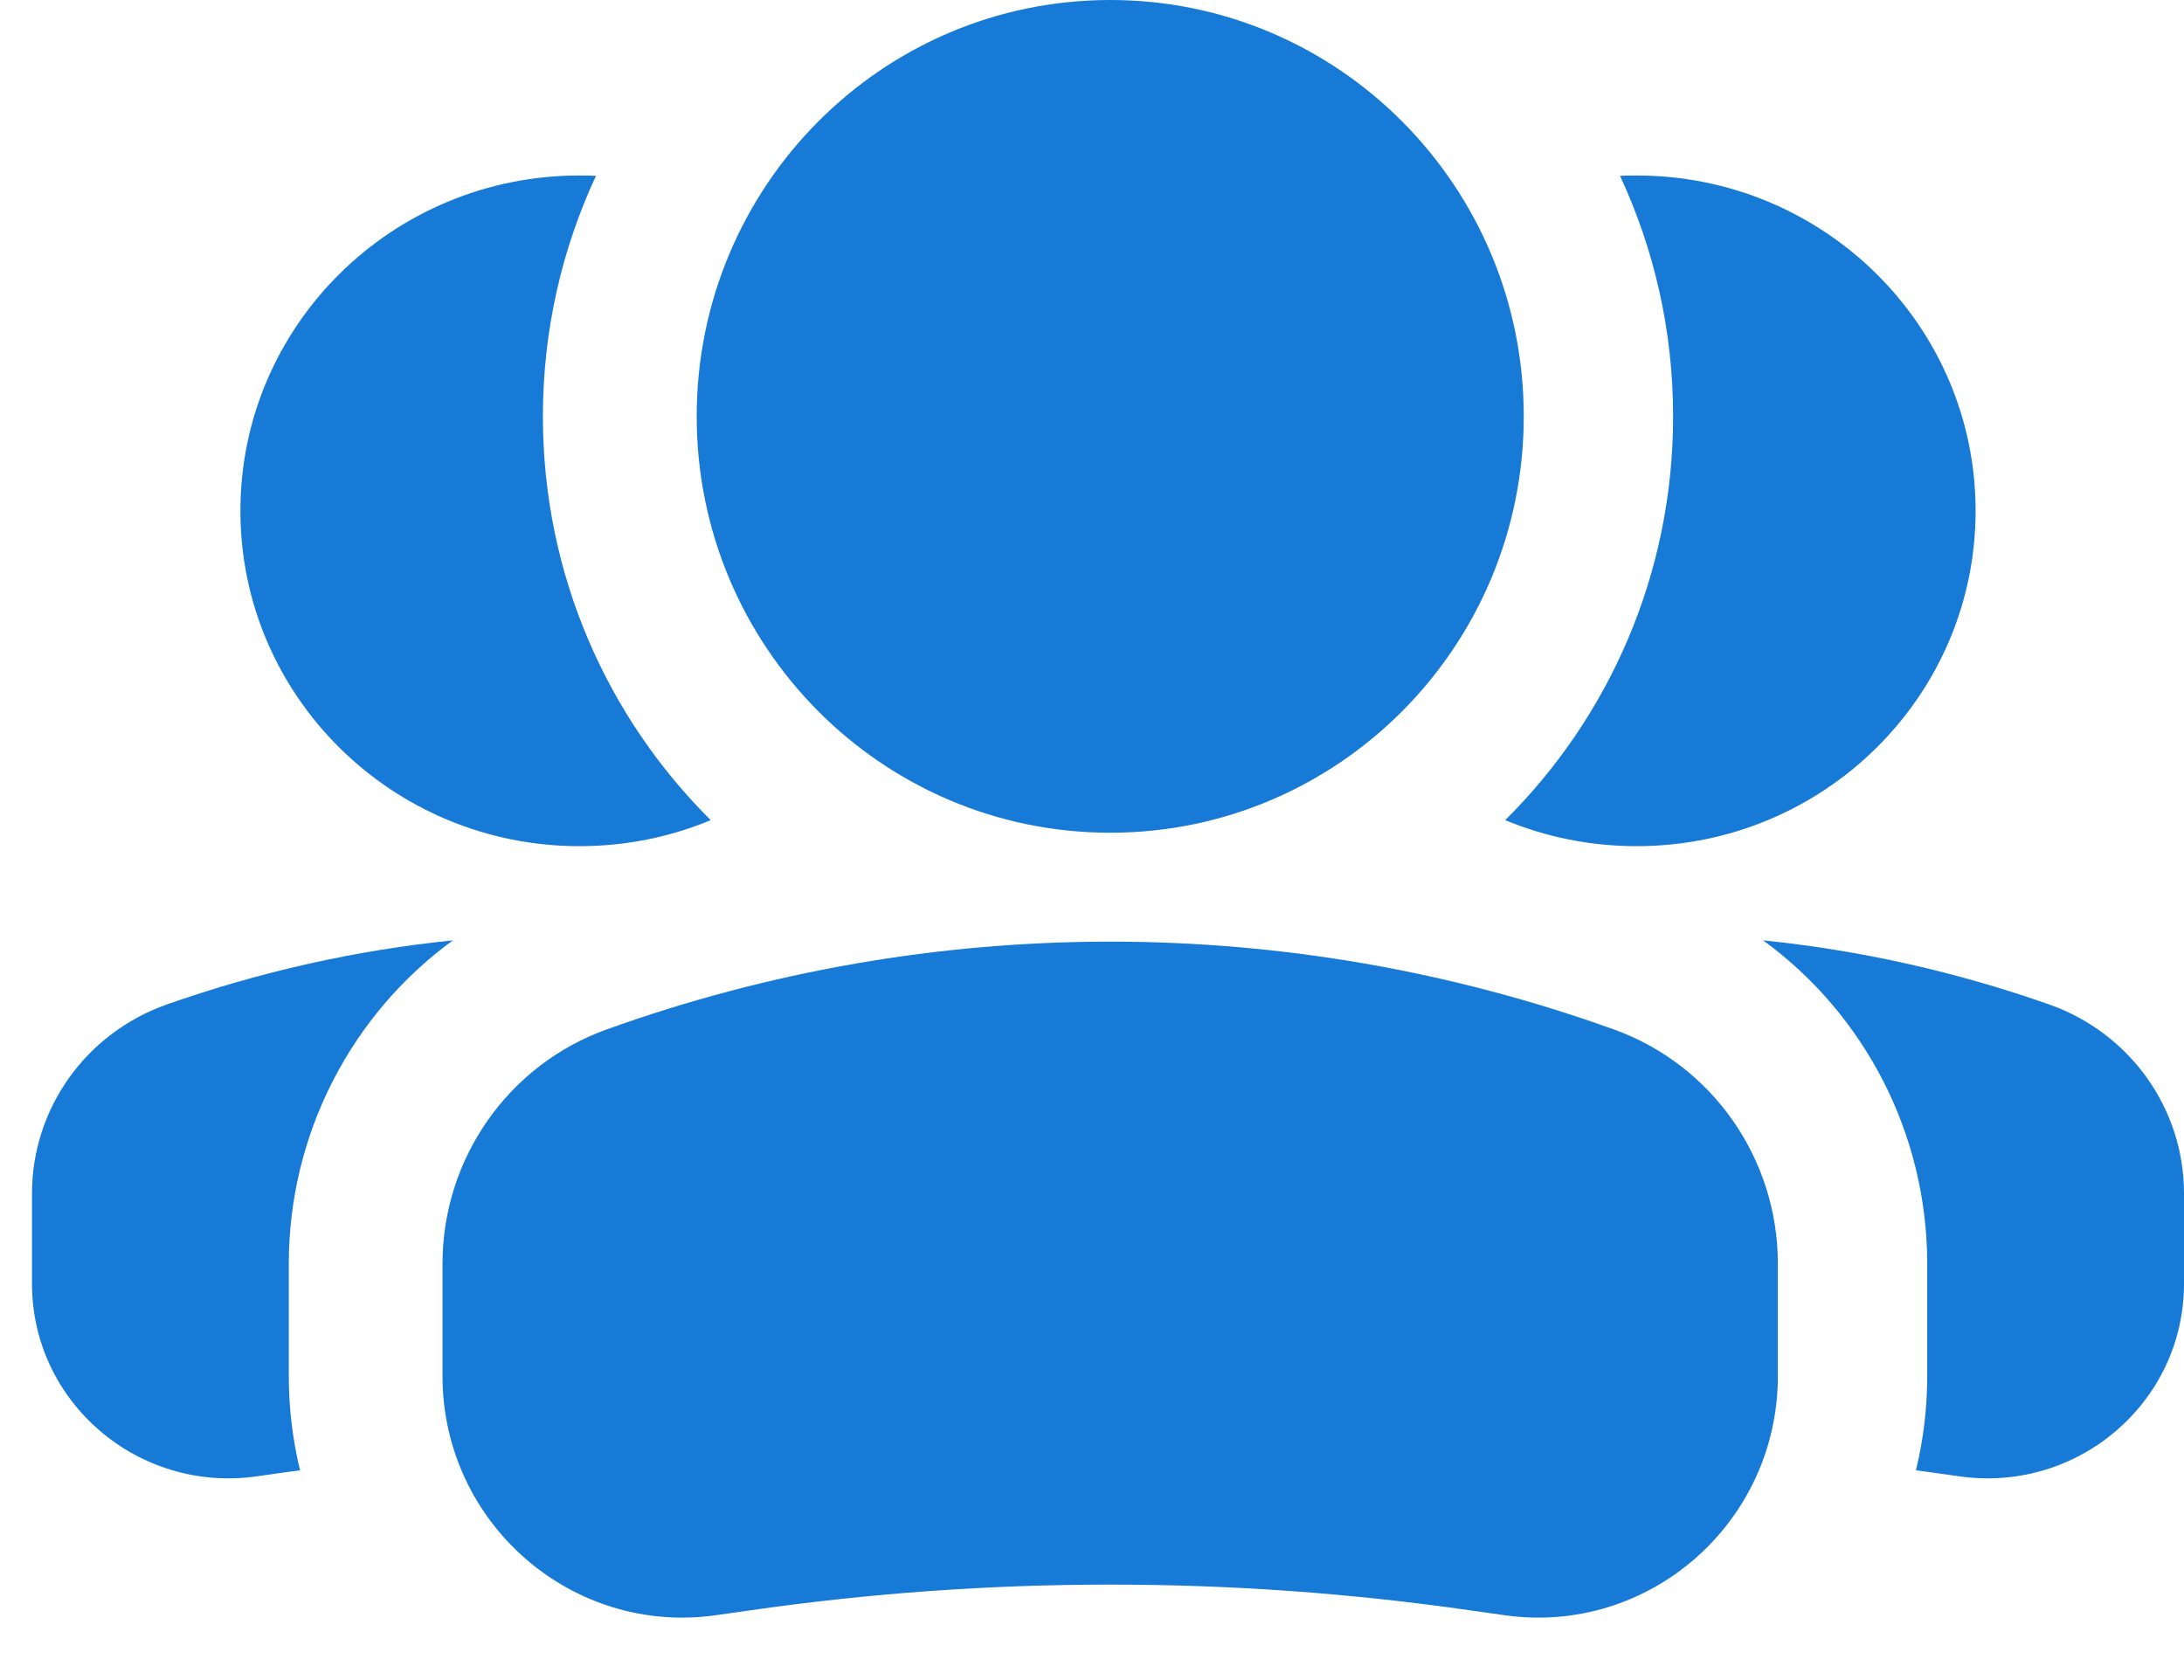
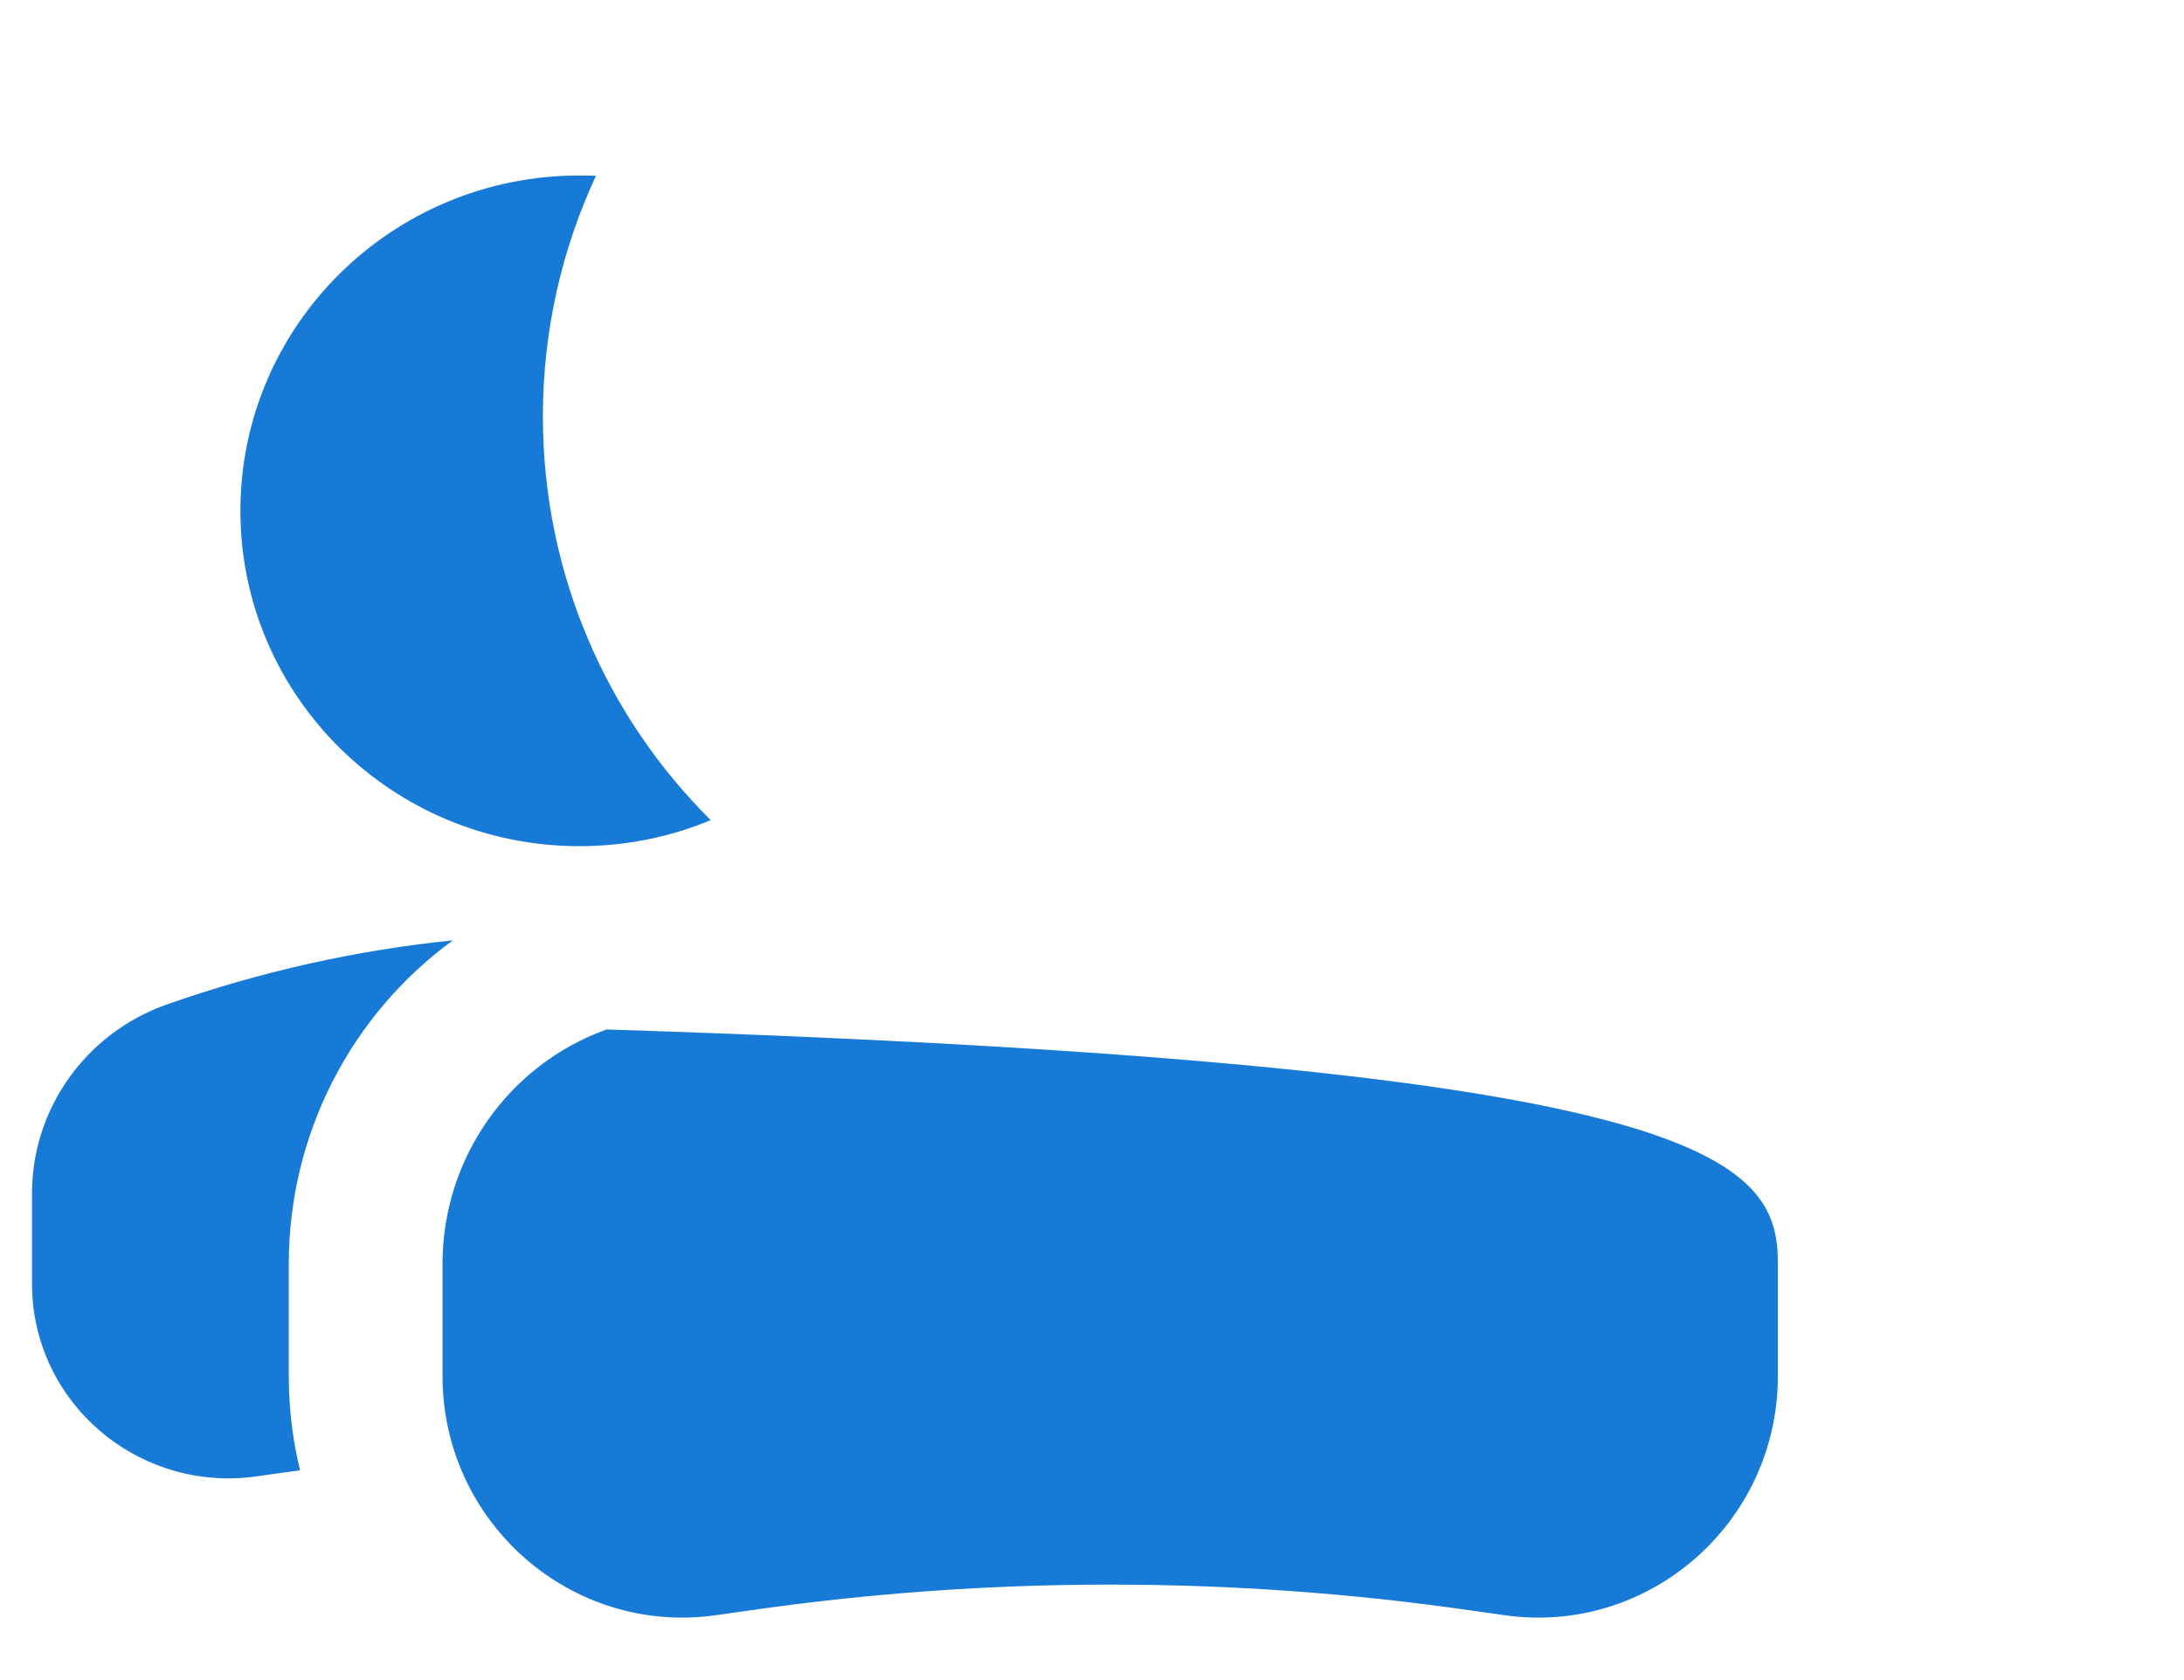
<svg xmlns="http://www.w3.org/2000/svg" width="26" height="20" viewBox="0 0 26 20" fill="none">
  <g id="Users">
-     <path id="Subtract" fill-rule="evenodd" clip-rule="evenodd" d="M22.809 17.503C22.873 17.512 22.938 17.52 23.002 17.529L23.326 17.575C24.738 17.775 26 16.692 26 15.282V14.206C26 13.198 25.359 12.299 24.399 11.959C23.29 11.568 22.145 11.312 20.989 11.194C22.195 12.072 22.943 13.494 22.943 15.045V16.381C22.943 16.769 22.896 17.144 22.809 17.503ZM17.919 9.763C18.4 9.963 18.928 10.073 19.483 10.073C21.712 10.073 23.519 8.286 23.519 6.081C23.519 3.876 21.712 2.089 19.483 2.089C19.416 2.089 19.351 2.09 19.286 2.093C19.691 2.963 19.918 3.933 19.918 4.957C19.918 6.838 19.153 8.539 17.919 9.763Z" fill="#177AD7" />
    <path id="Subtract_2" fill-rule="evenodd" clip-rule="evenodd" d="M3.572 17.503C3.508 17.512 3.443 17.52 3.379 17.529L3.055 17.575C1.643 17.775 0.381 16.692 0.381 15.282V14.206C0.381 13.198 1.022 12.299 1.982 11.959C3.091 11.568 4.236 11.312 5.392 11.194C4.186 12.072 3.438 13.494 3.438 15.045V16.381C3.438 16.769 3.485 17.144 3.572 17.503ZM8.461 9.763C7.981 9.963 7.453 10.073 6.898 10.073C4.669 10.073 2.862 8.286 2.862 6.081C2.862 3.876 4.669 2.089 6.898 2.089C6.964 2.089 7.03 2.09 7.095 2.093C6.69 2.963 6.463 3.933 6.463 4.957C6.463 6.838 7.228 8.539 8.461 9.763Z" fill="#177AD7" />
    <g id="Vector">
-       <path fill-rule="evenodd" clip-rule="evenodd" d="M18.14 4.956C18.14 2.219 15.936 0 13.217 0C10.498 0 8.294 2.219 8.294 4.956C8.294 7.694 10.498 9.913 13.217 9.913C15.936 9.913 18.14 7.694 18.14 4.956Z" fill="#177AD7" />
-       <path fill-rule="evenodd" clip-rule="evenodd" d="M7.221 12.255C11.098 10.861 15.335 10.861 19.213 12.255C20.384 12.676 21.165 13.793 21.165 15.044V16.38C21.165 18.13 19.626 19.475 17.905 19.227L17.509 19.171C14.662 18.761 11.772 18.761 8.924 19.171L8.529 19.227C6.808 19.475 5.268 18.13 5.268 16.38V15.044C5.268 13.793 6.05 12.676 7.221 12.255Z" fill="#177AD7" />
+       <path fill-rule="evenodd" clip-rule="evenodd" d="M7.221 12.255C20.384 12.676 21.165 13.793 21.165 15.044V16.38C21.165 18.13 19.626 19.475 17.905 19.227L17.509 19.171C14.662 18.761 11.772 18.761 8.924 19.171L8.529 19.227C6.808 19.475 5.268 18.13 5.268 16.38V15.044C5.268 13.793 6.05 12.676 7.221 12.255Z" fill="#177AD7" />
    </g>
  </g>
</svg>